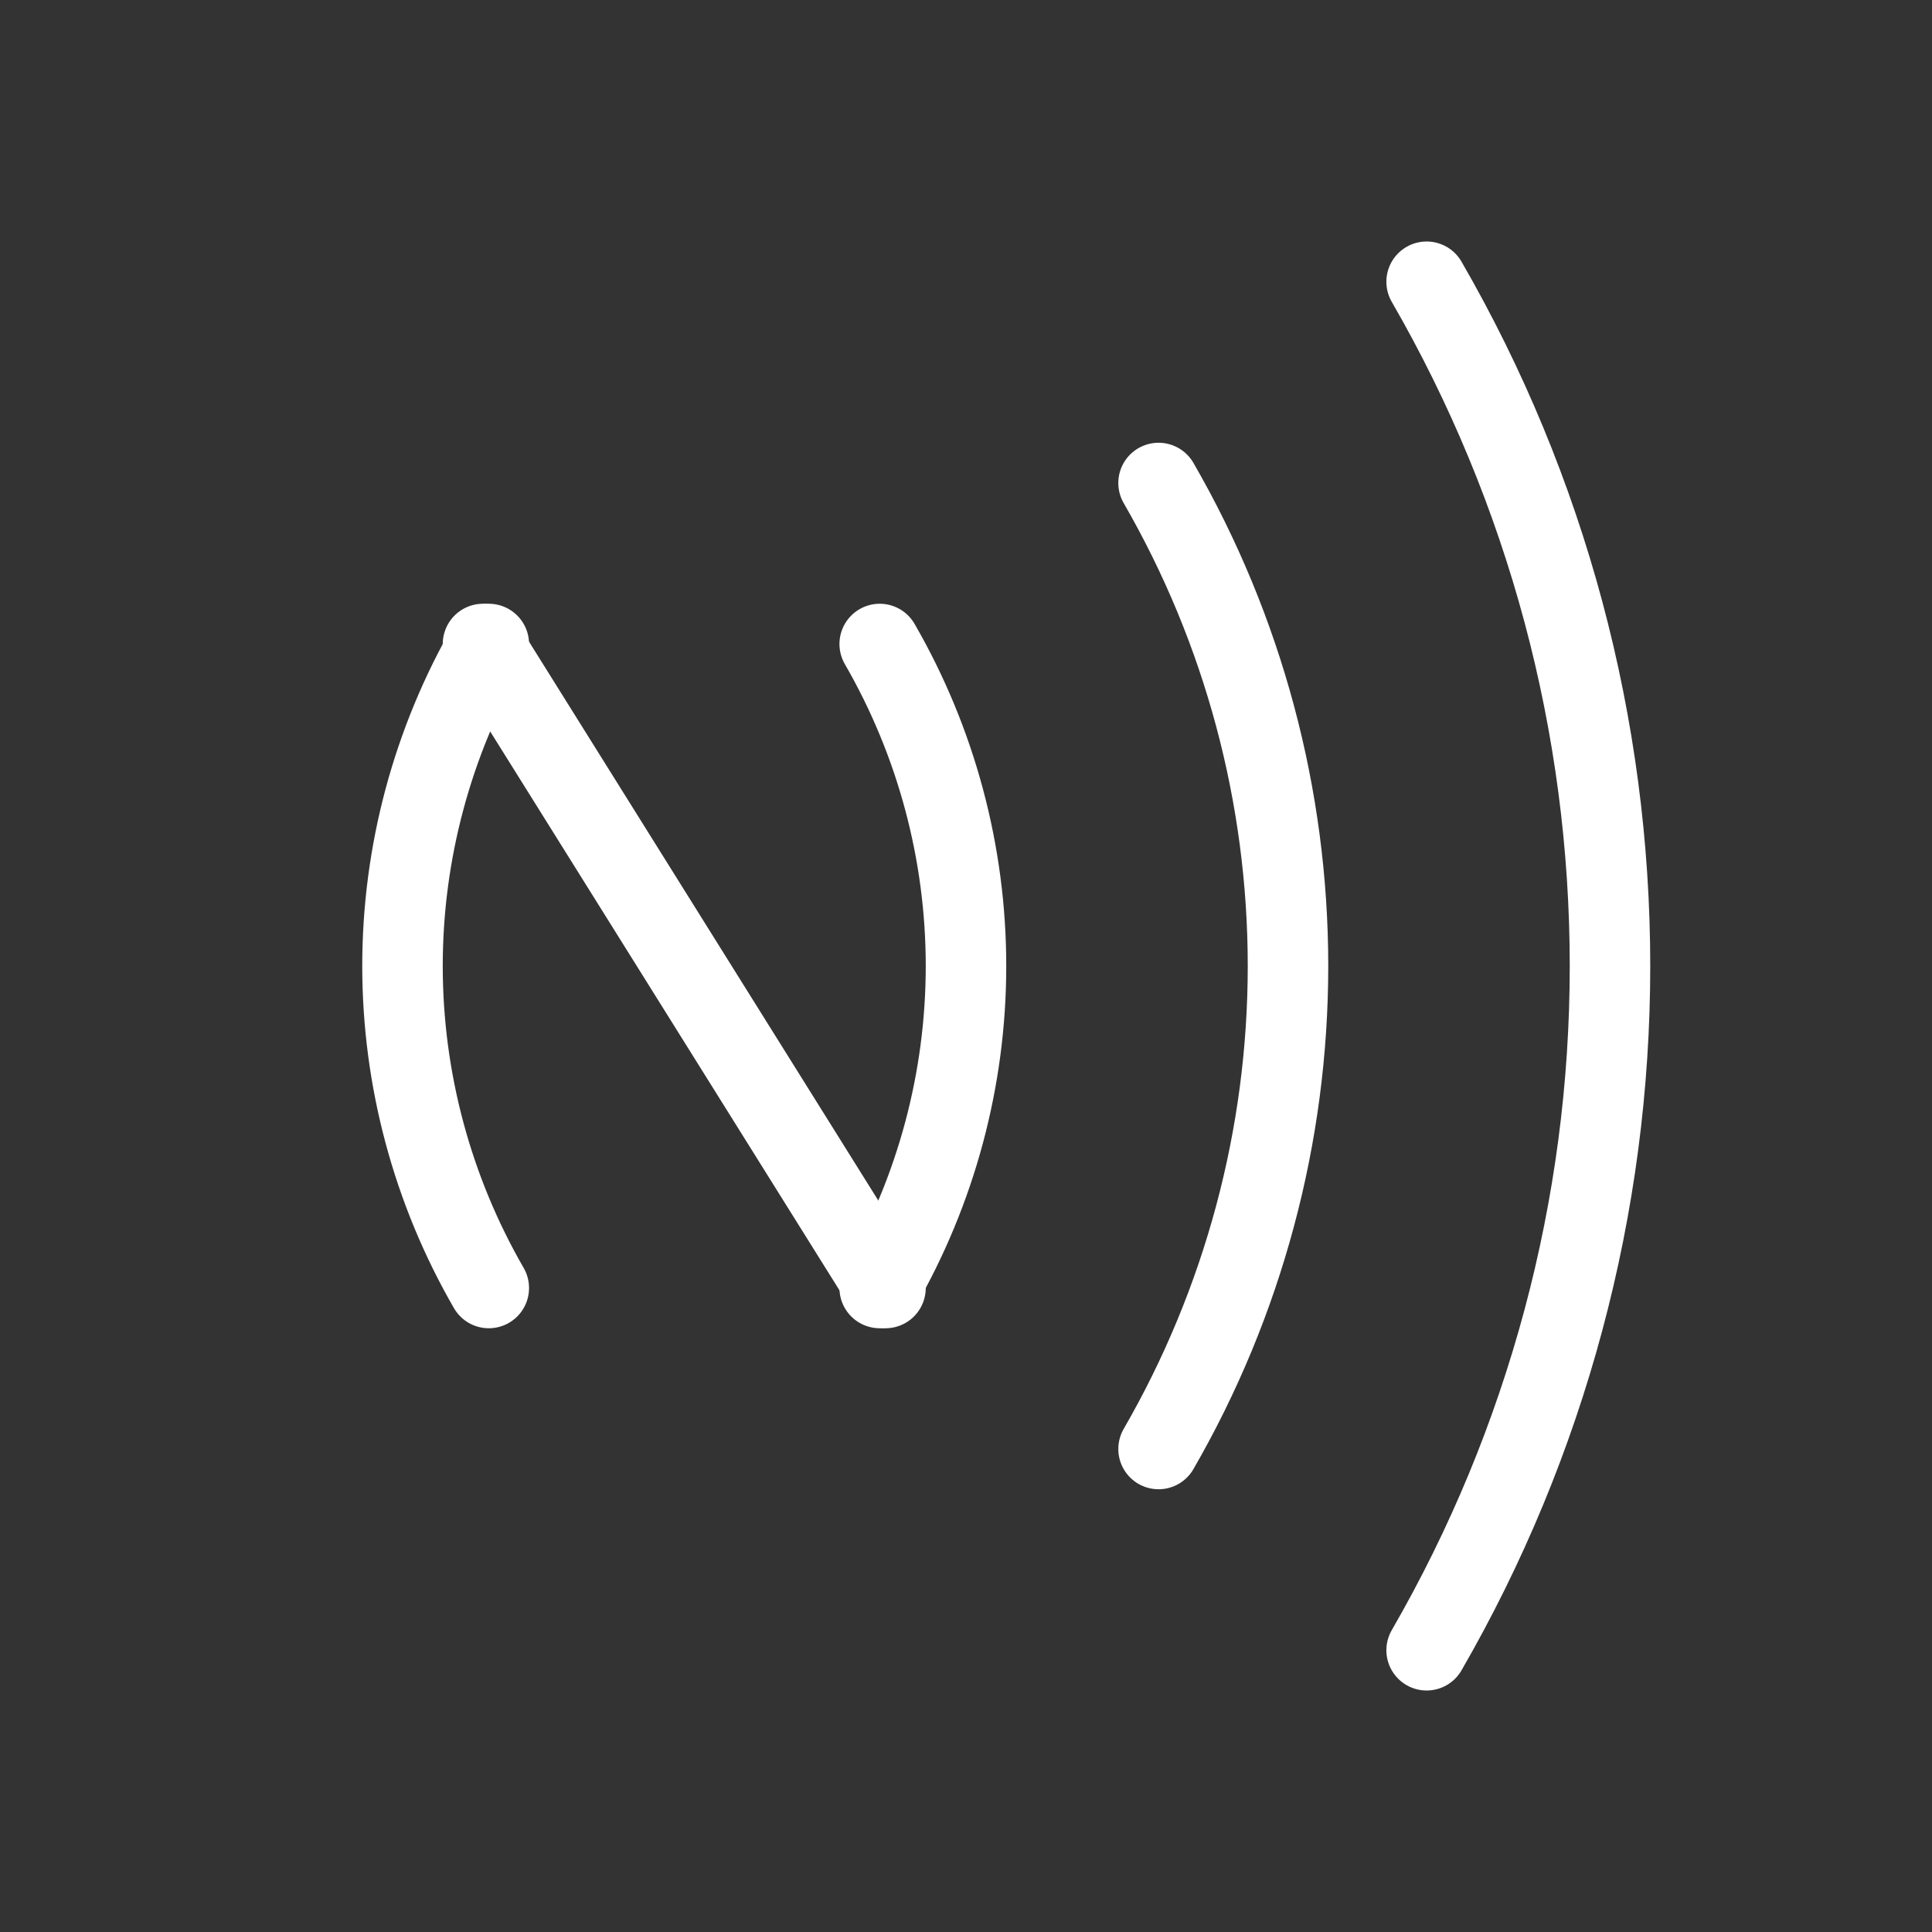
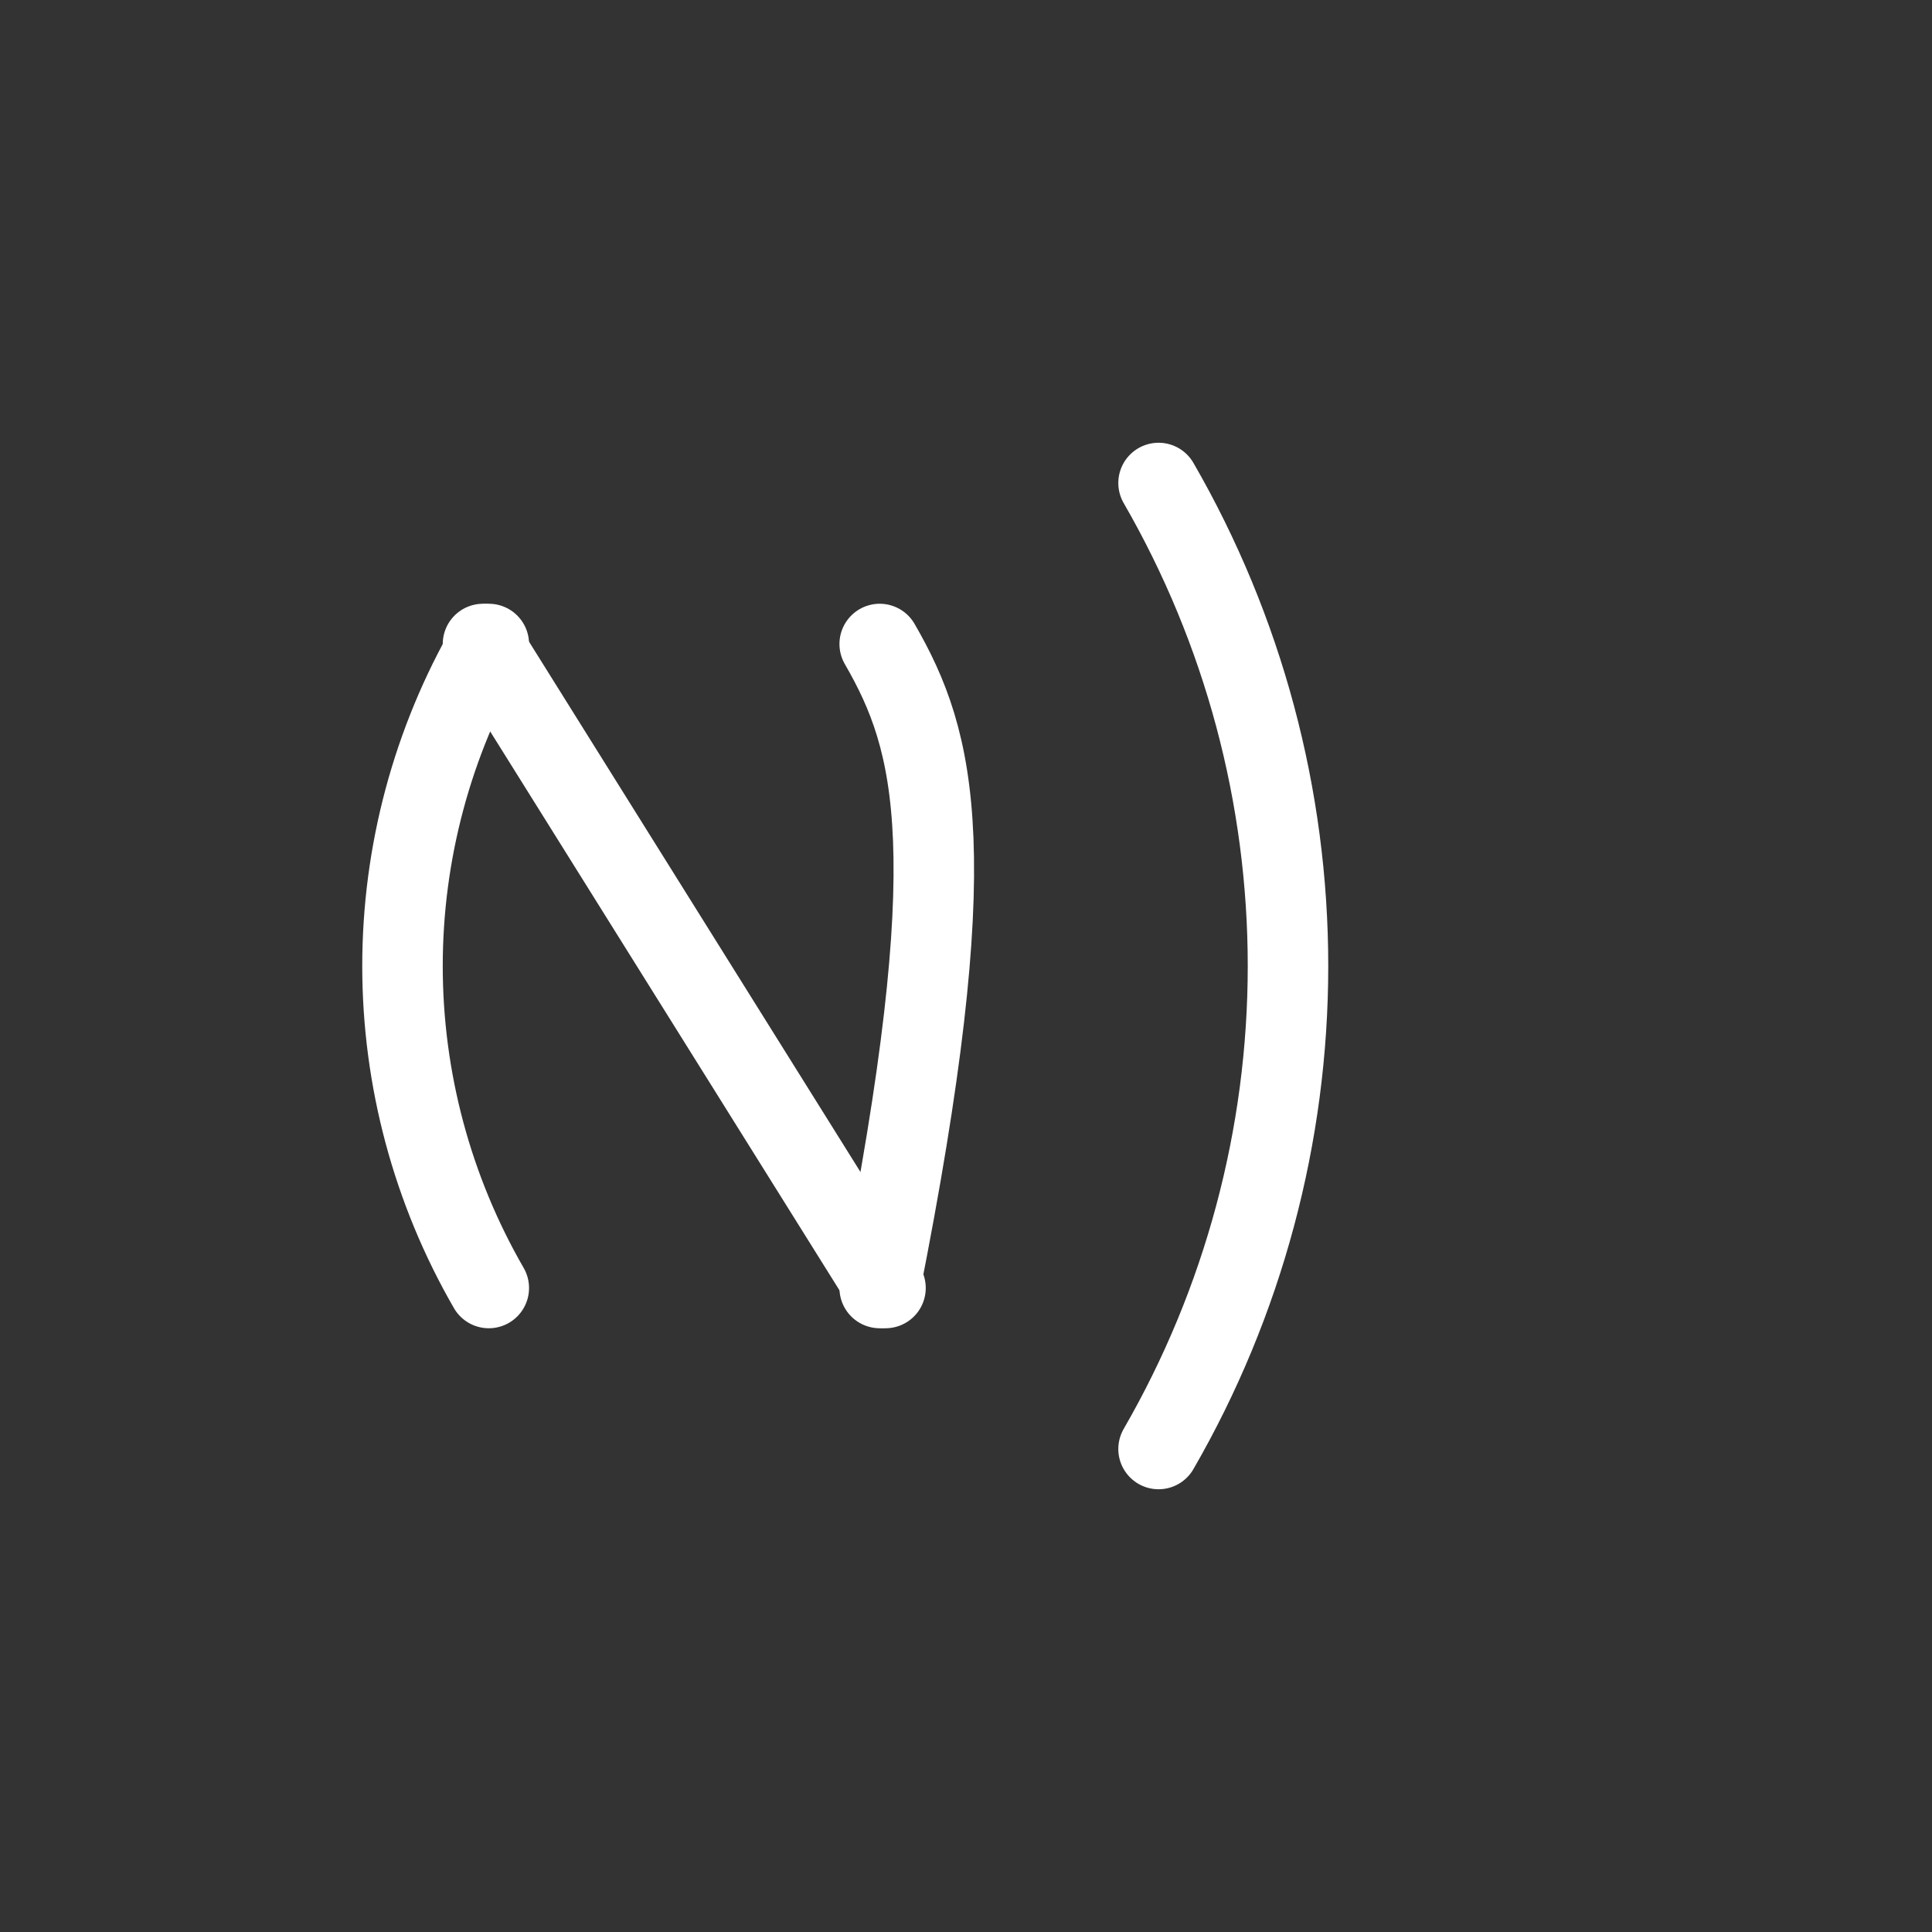
<svg xmlns="http://www.w3.org/2000/svg" width="24" height="24" viewBox="0 0 24 24" fill="none">
  <rect x="0" y="0" width="24" height="24" fill="#333333" stroke="none" />
  <path d="M6 8L11 16" stroke="white" stroke-linecap="round" />
-   <path d="M17.722 20.5C19.215 17.916 20 14.984 20 12C20 9.016 19.215 6.084 17.722 3.5" stroke="white" stroke-linecap="round" />
  <path d="M14.392 18C15.445 16.176 16 14.106 16 12C16 9.894 15.445 7.824 14.392 6" stroke="white" stroke-linecap="round" />
-   <path d="M10.928 16C11.63 14.784 12 13.404 12 12C12 10.596 11.63 9.216 10.928 8" stroke="white" stroke-linecap="round" />
+   <path d="M10.928 16C12 10.596 11.63 9.216 10.928 8" stroke="white" stroke-linecap="round" />
  <path d="M6.072 16C5.37 14.784 5 13.404 5 12C5 10.596 5.37 9.216 6.072 8" stroke="white" stroke-linecap="round" />
</svg>